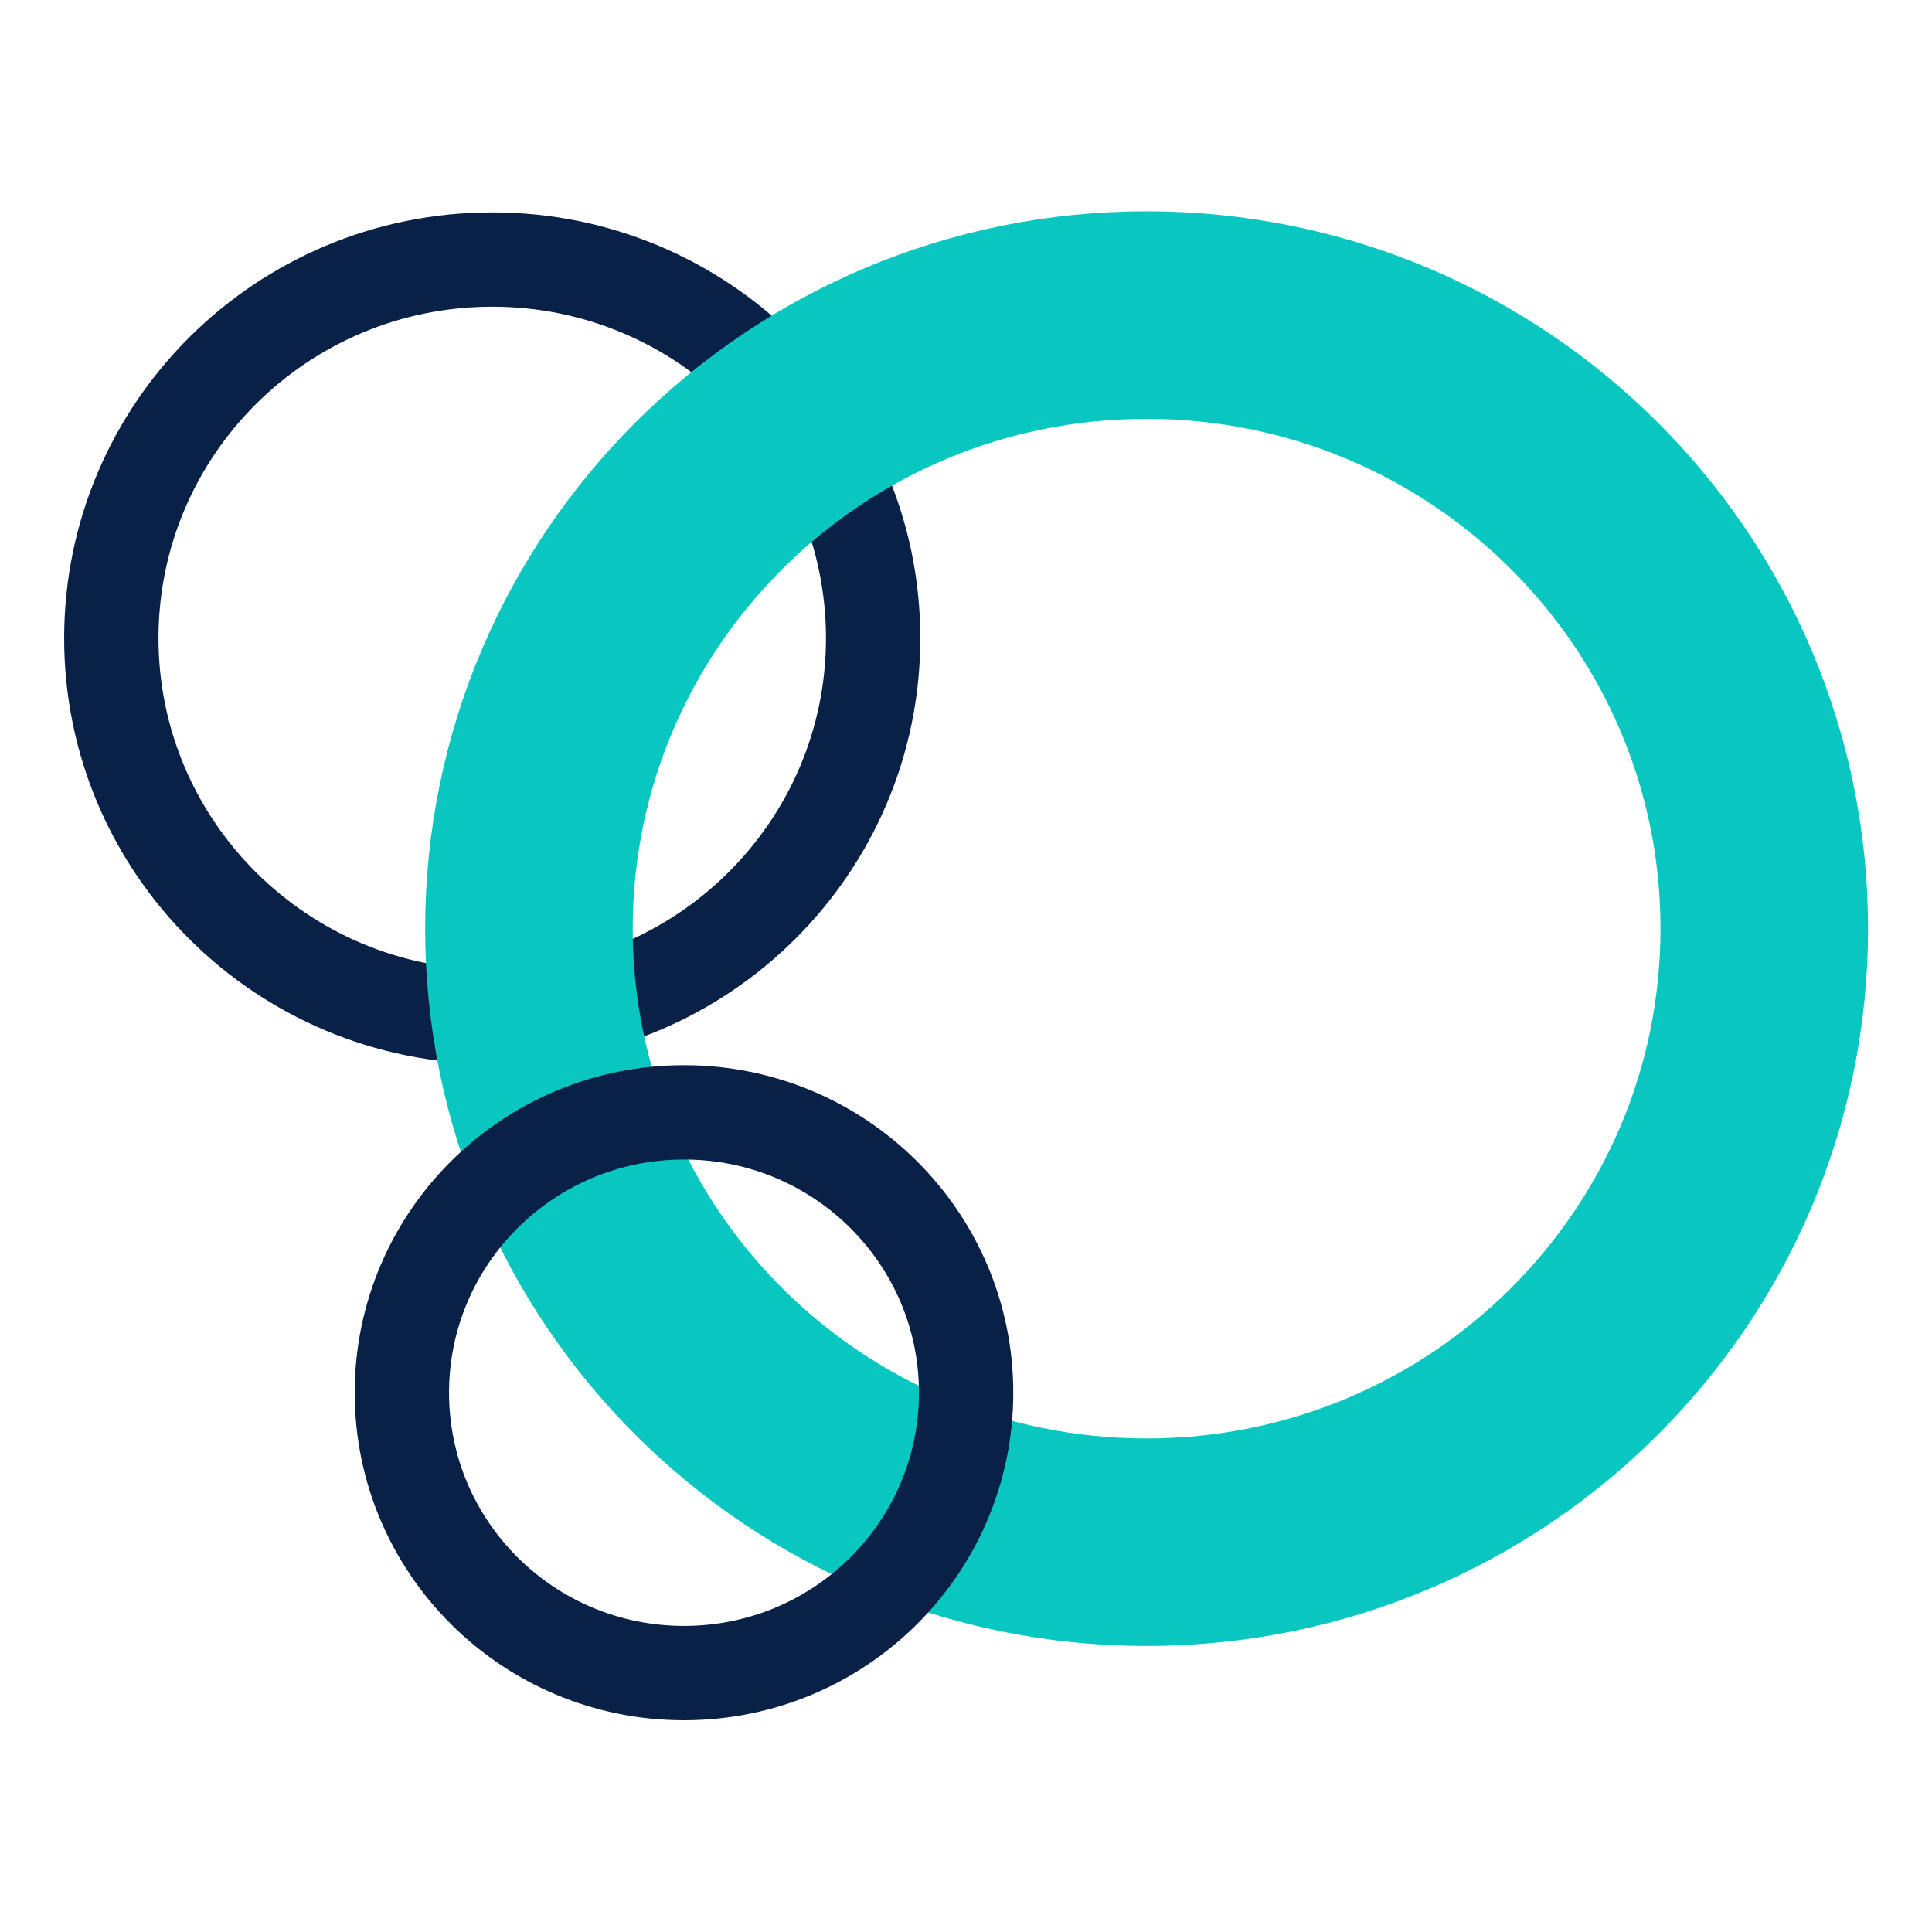
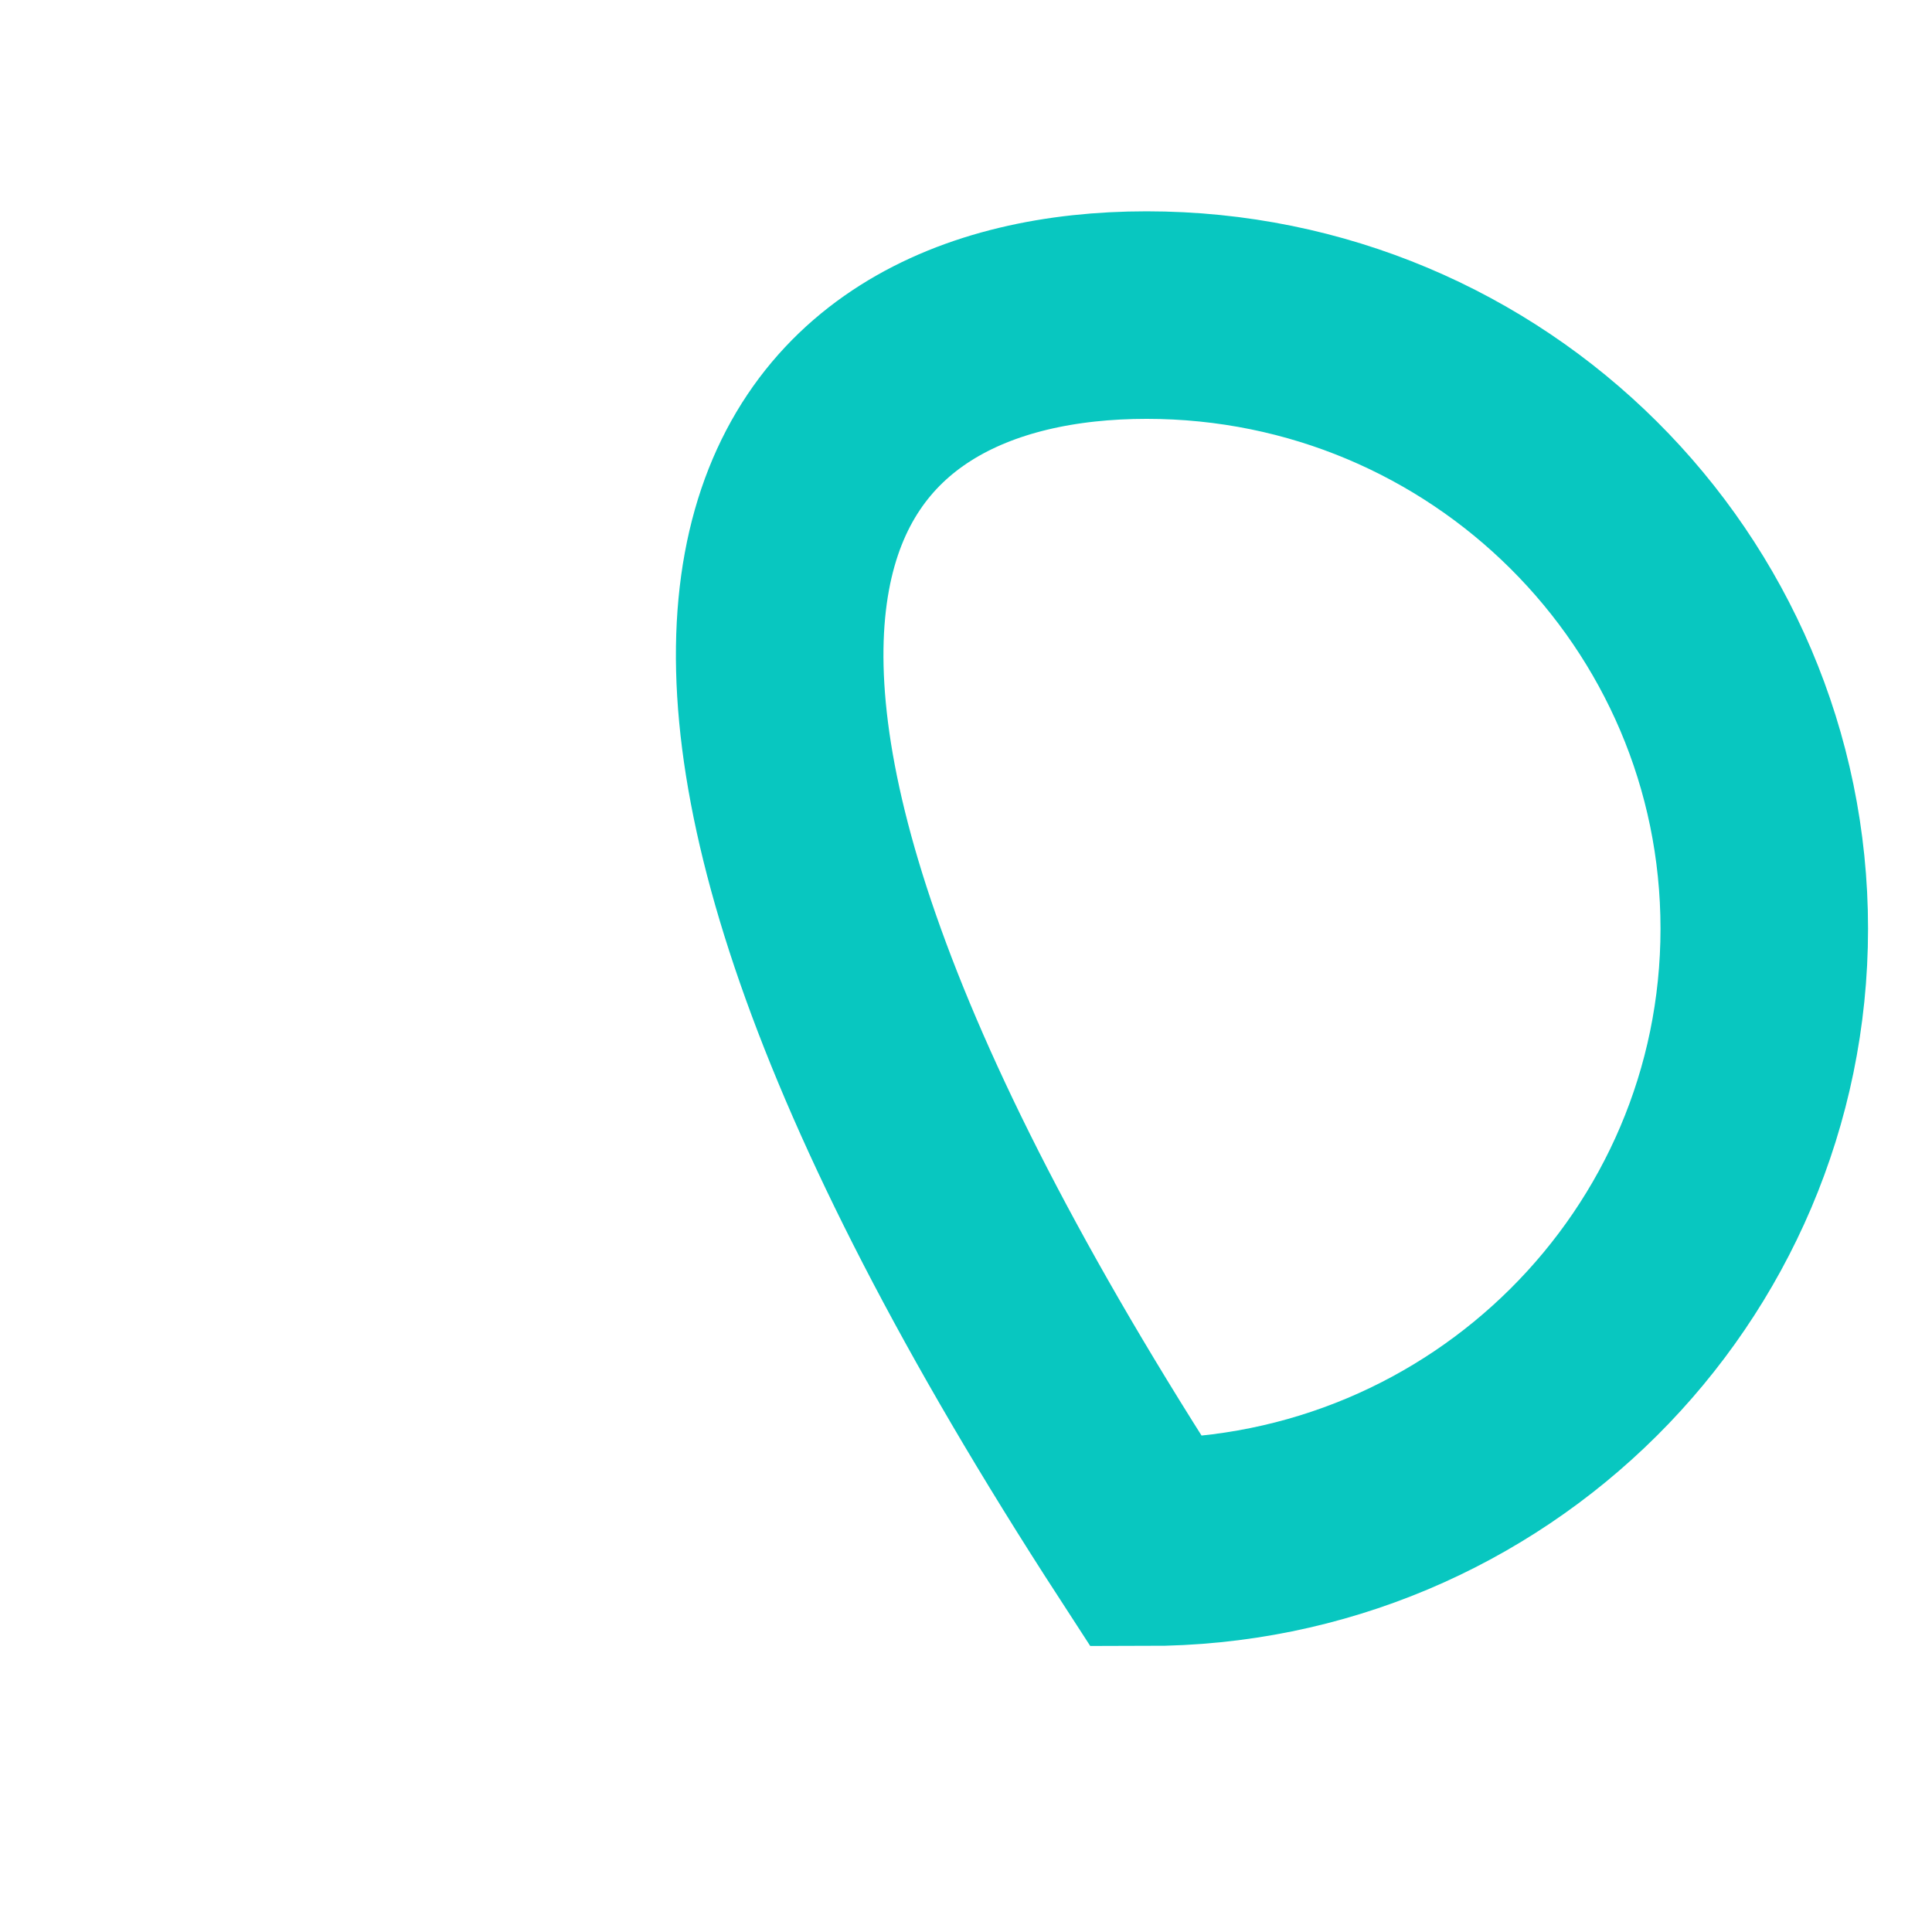
<svg xmlns="http://www.w3.org/2000/svg" width="512" height="512" viewBox="0 0 512 512" fill="none">
-   <path d="M231.391 169.125C231.391 224.478 186.259 269.466 130.446 269.466C74.632 269.466 29.5 224.478 29.5 169.125C29.5 113.772 74.632 68.784 130.446 68.784C186.26 68.784 231.391 113.771 231.391 169.125Z" stroke="#0A2147" stroke-width="25" />
-   <path d="M467.55 246.1C467.55 335.755 394.413 408.7 303.861 408.7C213.311 408.7 140.171 335.755 140.171 246.1C140.171 156.448 213.311 83.5 303.861 83.5C394.412 83.5 467.55 156.448 467.55 246.1Z" stroke="#08C7C0" stroke-width="55" />
-   <path d="M256.032 369.085C256.032 410.057 222.621 443.385 181.266 443.385C139.909 443.385 106.5 410.057 106.5 369.085C106.5 328.115 139.909 294.784 181.266 294.784C222.621 294.784 256.032 328.115 256.032 369.085Z" stroke="#0A2147" stroke-width="25" />
+   <path d="M467.55 246.1C467.55 335.755 394.413 408.7 303.861 408.7C140.171 156.448 213.311 83.5 303.861 83.5C394.412 83.5 467.55 156.448 467.55 246.1Z" stroke="#08C7C0" stroke-width="55" />
</svg>